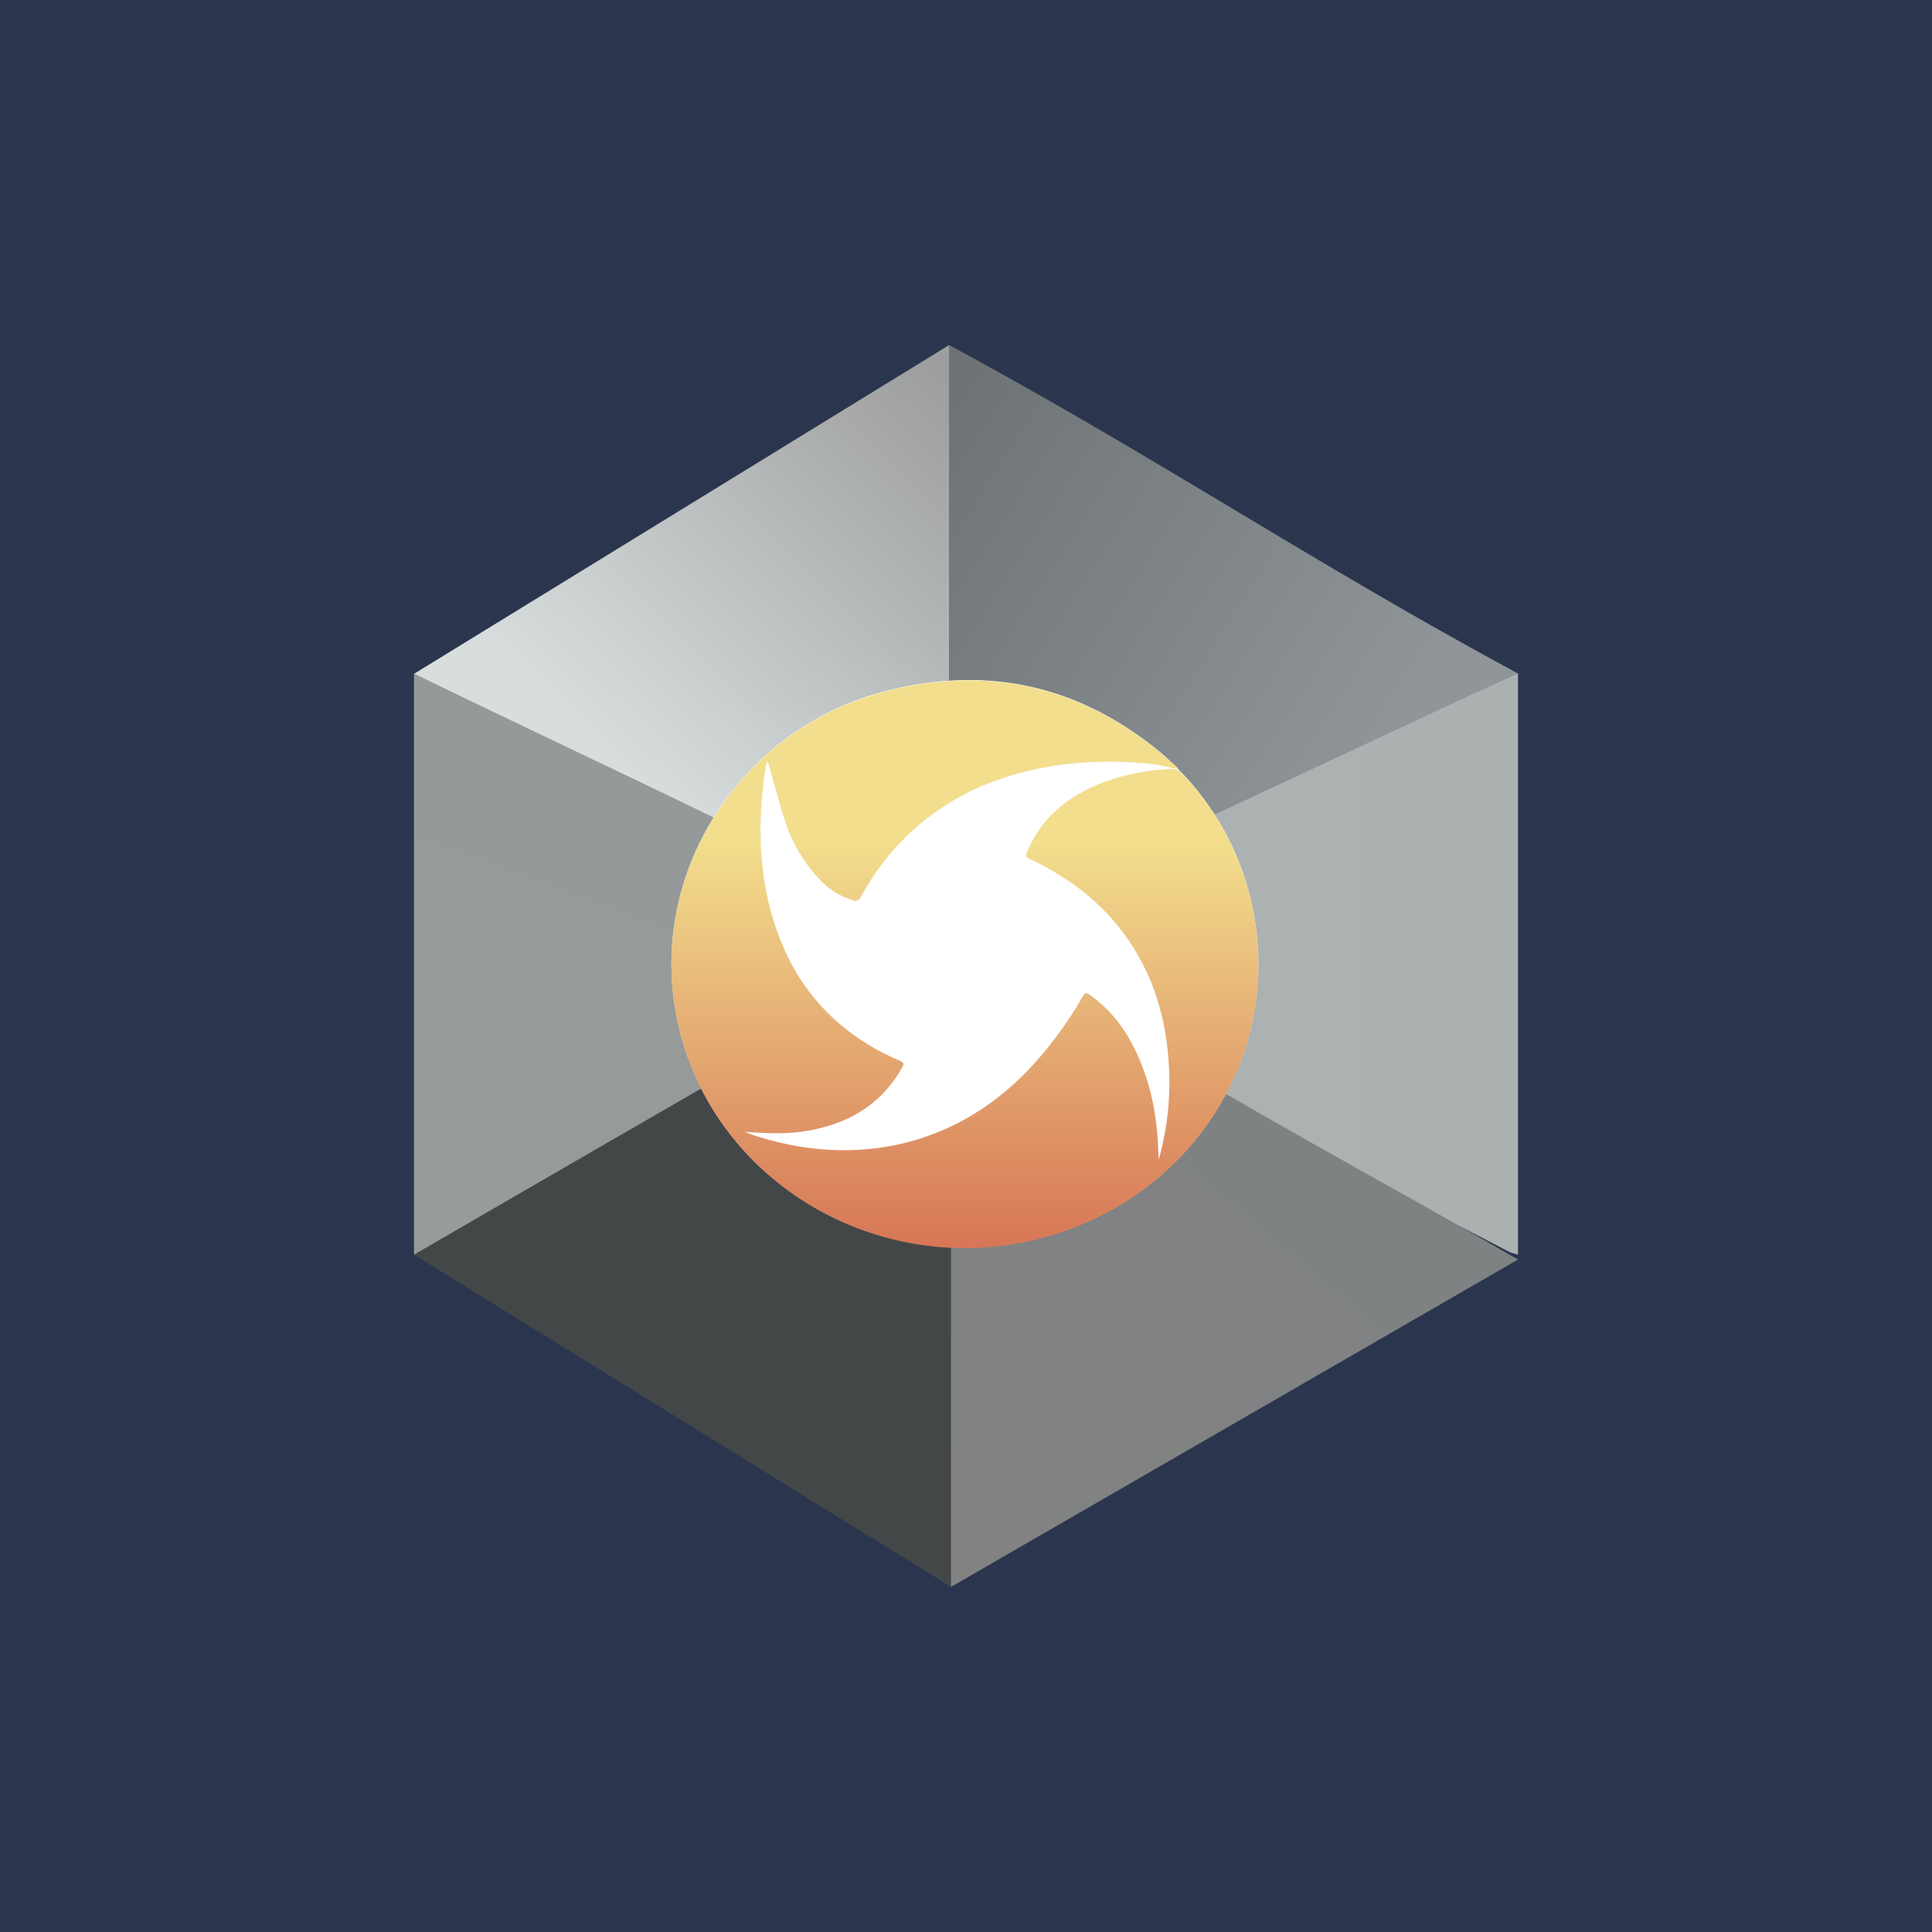
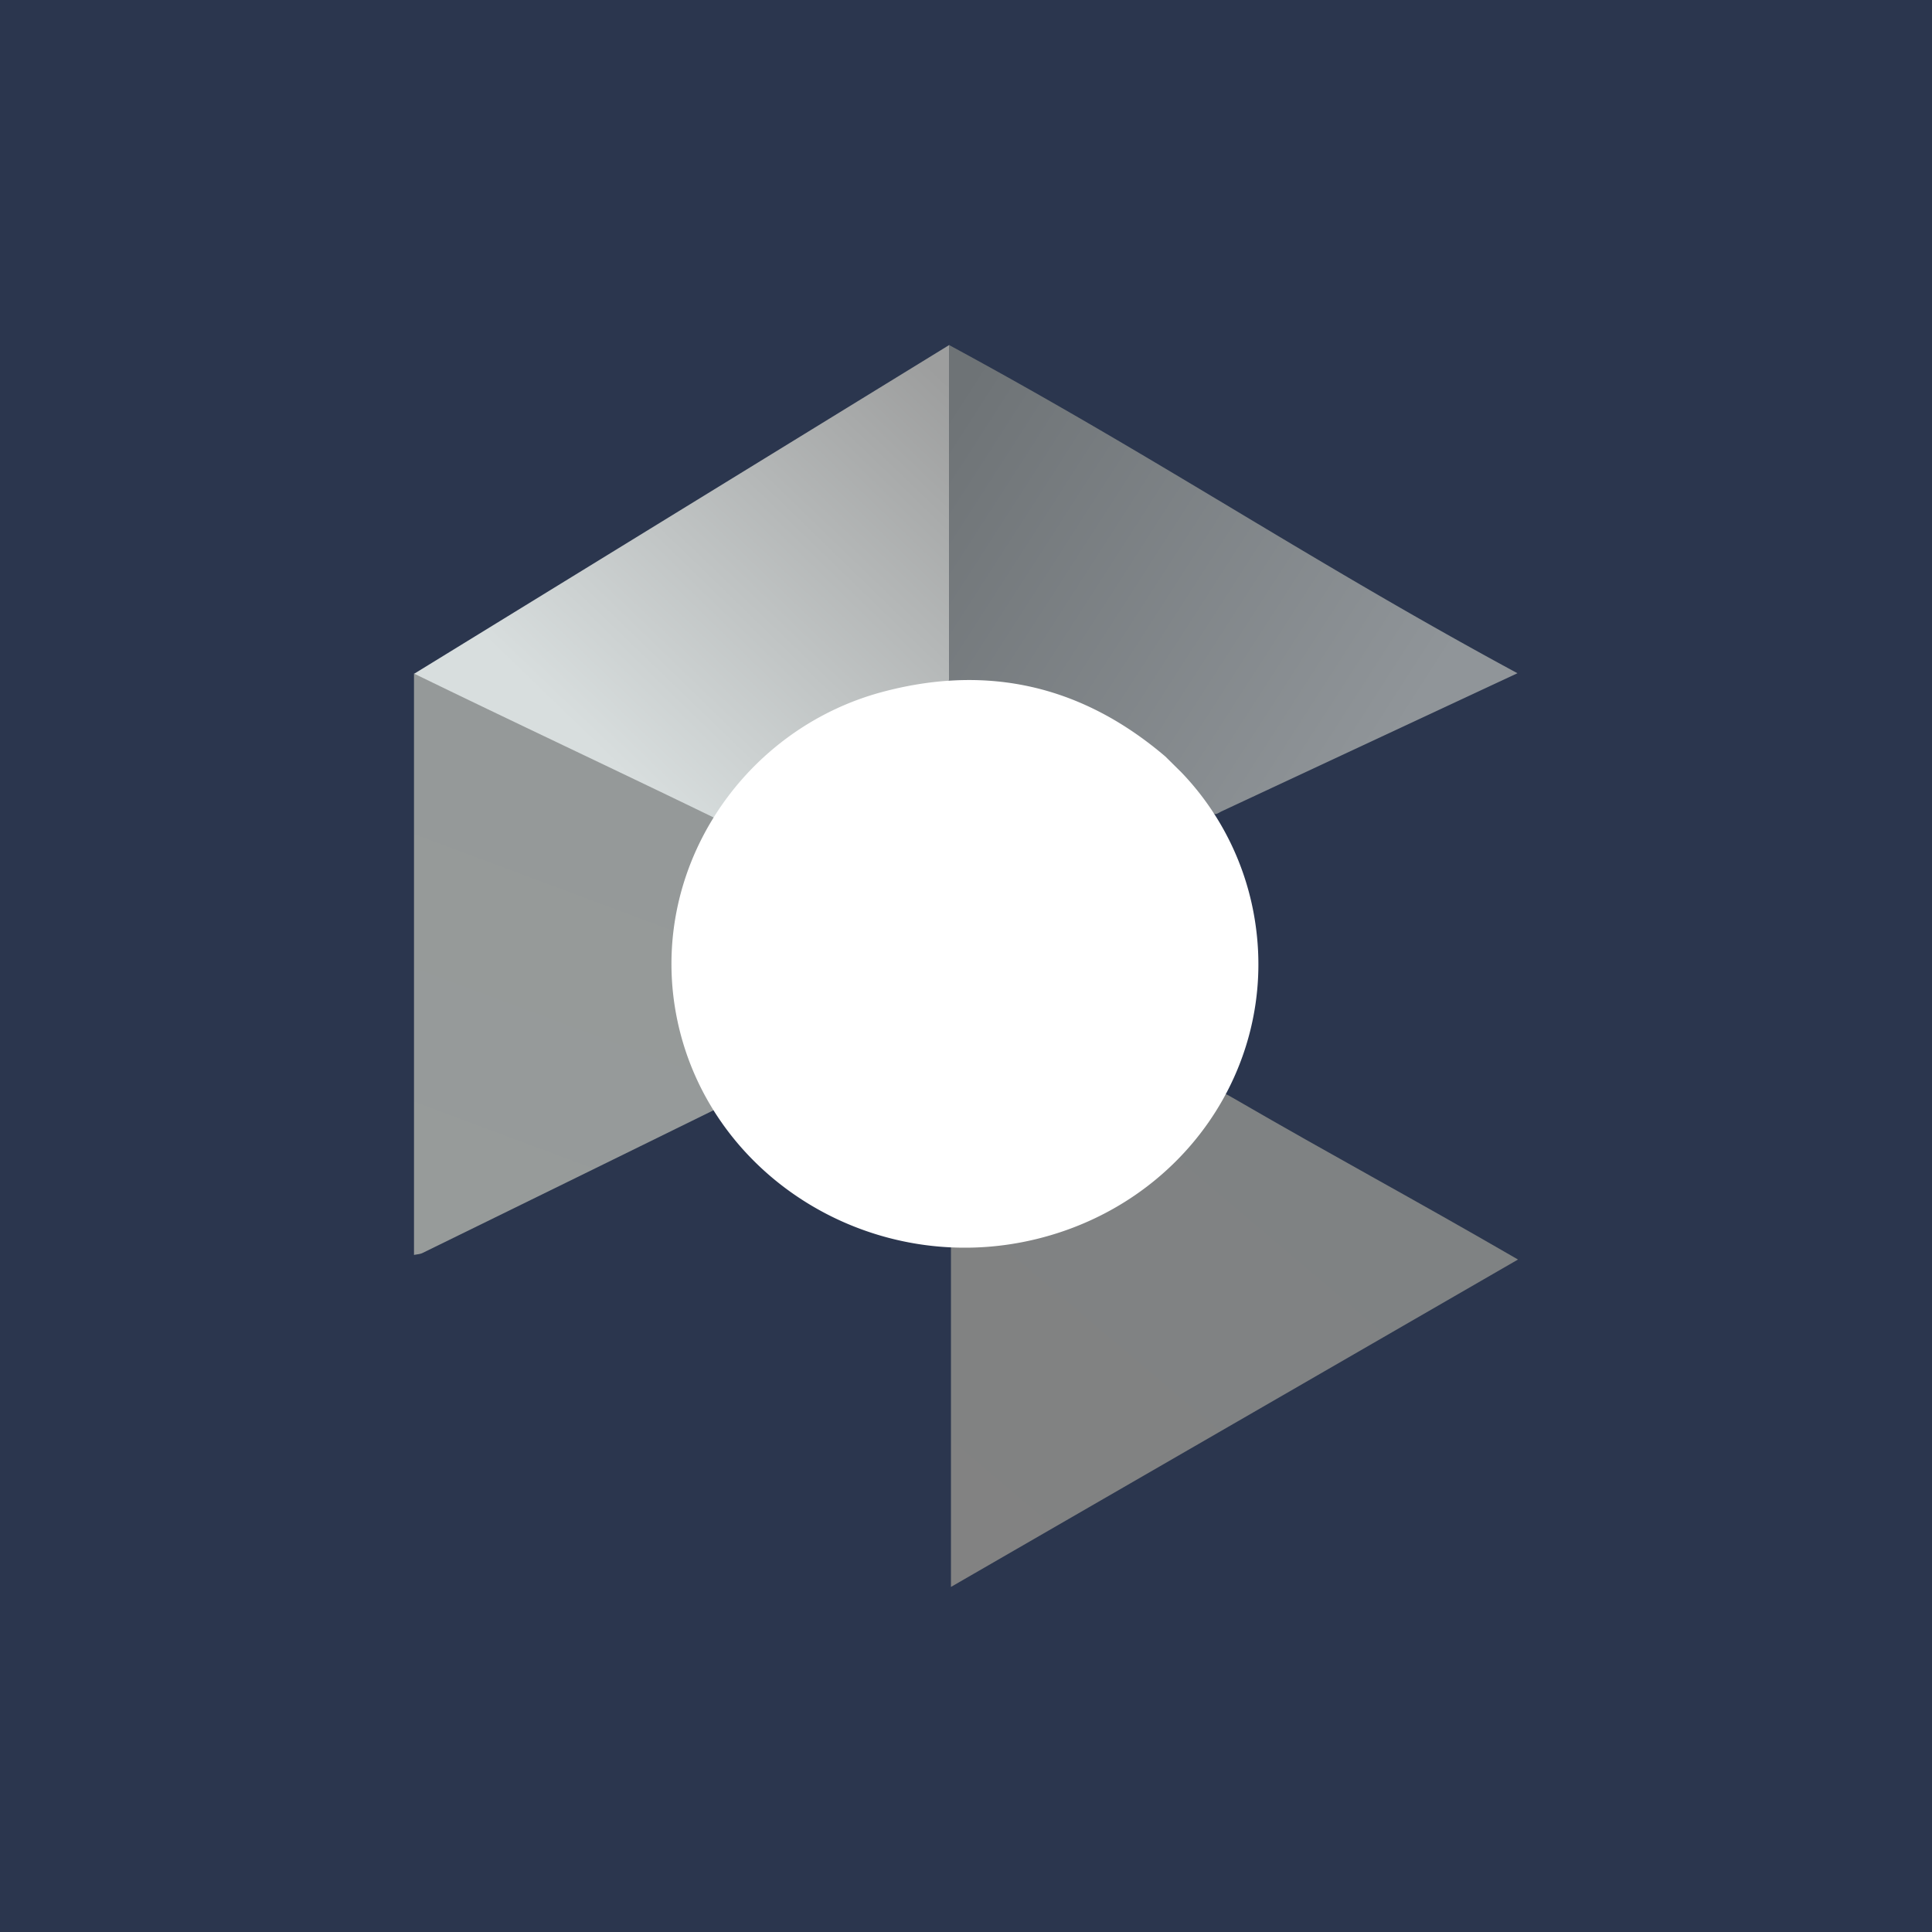
<svg xmlns="http://www.w3.org/2000/svg" width="56" height="56">
  <path fill="#2B364E" d="M0 0h56v56H0z" />
  <path d="M27.514 10l.001 9.615c0 .132-.038.246-.195.258-3.008.223-4.911 1.767-6.654 4.225-.138.194-.135.196-.337.08L12 19.532 27.514 10z" fill="url(#paint0_linear)" />
-   <path d="M44 36.371c-.07-.032-.195-.053-.243-.08l-8.563-4.437c-.133-.073-.144-.139-.08-.27 1.27-2.608 1.171-5.14-.08-7.753-.06-.125-.048-.188.08-.258L44 19.506V36.37z" fill="url(#paint1_linear)" />
  <path d="M12 19.524c-.055-.027.081.034 0 0 2.792 1.361 5.872 2.805 8.668 4.163.163.079.185.14.104.288-1.467 2.629-1.46 5.26 0 7.893.12.211.123.21-.115.326a5733.109 5733.109 0 01-8.411 4.125c-.072.035-.165.038-.246.056V19.524z" fill="url(#paint2_linear)" />
  <path d="M27.508 10c6.073 3.283 10.403 6.231 16.476 9.514l-8.586 4.008c-.194.11-.192.109-.32-.079-1.64-2.361-4.27-3.081-7.127-3.424a2.017 2.017 0 00-.256-.016c-.151 0-.187-.067-.187-.23V10z" fill="url(#paint3_linear)" />
-   <path d="M27.57 46L12 36.367s5.825-3.378 8.276-4.787c.147-.086.216-.053.308.077 1.531 2.18 3.326 3.752 5.951 4.192.268.044.542.065.813.079.153.006.214.049.214.213L27.57 46z" fill="#434748" />
  <path d="M44 36.508l-16.436 9.49v-9.936c0-.14.04-.19.184-.202 3.19-.275 5.694-1.318 7.55-3.963.161-.233.16-.235.399-.096 3.23 1.87 5.073 2.837 8.303 4.707z" fill="url(#paint5_linear)" />
  <path d="M34.246 22.39a7.999 7.999 0 012.143 4.387c.614 4.176-2.108 8.096-6.334 9.134-4.688 1.153-9.444-1.733-10.418-6.318-.91-4.29 1.84-8.441 5.94-9.537 3.08-.822 5.813-.166 8.204 1.874l.465.46z" fill="#fff" />
-   <path d="M33.587 33.61a8.223 8.223 0 00.289-2.78c-.067-1.15-.352-2.243-.952-3.245-.688-1.157-1.685-1.995-2.899-2.603-.32-.162-.355-.08-.165-.48.431-.903 1.185-1.463 2.114-1.822a6.583 6.583 0 012.016-.394.378.378 0 01.256.115 8 8 0 012.143 4.387c.614 4.177-2.108 8.096-6.334 9.134-4.688 1.153-9.444-1.733-10.418-6.317-.91-4.292 1.84-8.442 5.94-9.538 3.08-.821 5.813-.166 8.204 1.874l.271.231.108.114c-.235-.029-.61-.127-.846-.15-1.463-.137-2.901-.04-4.297.438A7.152 7.152 0 0025 25.914c-.128.227-.138.229-.384.144a2.099 2.099 0 01-.832-.54 4.4 4.4 0 01-1.007-1.664c-.188-.545-.325-1.105-.486-1.658-.012-.043-.022-.088-.06-.134-.023.128-.048.253-.068.38-.019.129-.035.257-.048.385-.152 1.432-.07 2.842.425 4.208.615 1.704 1.773 2.931 3.465 3.678.22.098.22.1.102.301-.626 1.064-1.608 1.599-2.82 1.781-.565.085-1.128.052-1.703.01.052.02.104.045.157.064 2.77.953 5.814.525 8.106-1.9a11.104 11.104 0 001.503-2.03c.109-.188.117-.19.293-.062.751.548 1.198 1.298 1.506 2.139.286.773.4 1.578.427 2.396.002.066.007.131.011.197v.002z" fill="url(#paint6_linear)" />
  <defs>
    <linearGradient id="paint0_linear" x1="27.525" y1="11.12" x2="17.324" y2="21.709" gradientUnits="userSpaceOnUse">
      <stop stop-color="#9D9E9E" />
      <stop offset="1" stop-color="#D8DEDE" />
    </linearGradient>
    <linearGradient id="paint1_linear" x1="43.987" y1="27.938" x2="34.999" y2="27.938" gradientUnits="userSpaceOnUse">
      <stop stop-color="#ABB1B1" />
      <stop offset="1" stop-color="#ACB1B1" />
    </linearGradient>
    <linearGradient id="paint2_linear" x1="17.081" y1="22.195" x2="12" y2="35.807" gradientUnits="userSpaceOnUse">
      <stop stop-color="#959999" />
      <stop offset="1" stop-color="#979B9A" />
    </linearGradient>
    <linearGradient id="paint3_linear" x1="27.515" y1="11.857" x2="41.031" y2="20.537" gradientUnits="userSpaceOnUse">
      <stop stop-color="#6E7376" />
      <stop offset="1" stop-color="#909599" />
    </linearGradient>
    <linearGradient id="paint5_linear" x1="38.343" y1="33.73" x2="28.197" y2="45.694" gradientUnits="userSpaceOnUse">
      <stop stop-color="#7F8283" />
      <stop offset="1" stop-color="#828282" />
    </linearGradient>
    <linearGradient id="paint6_linear" x1="27.969" y1="19.722" x2="27.969" y2="39.533" gradientUnits="userSpaceOnUse">
      <stop offset=".237" stop-color="#F2DE8D" />
      <stop offset="1" stop-color="#CF5846" />
    </linearGradient>
  </defs>
</svg>